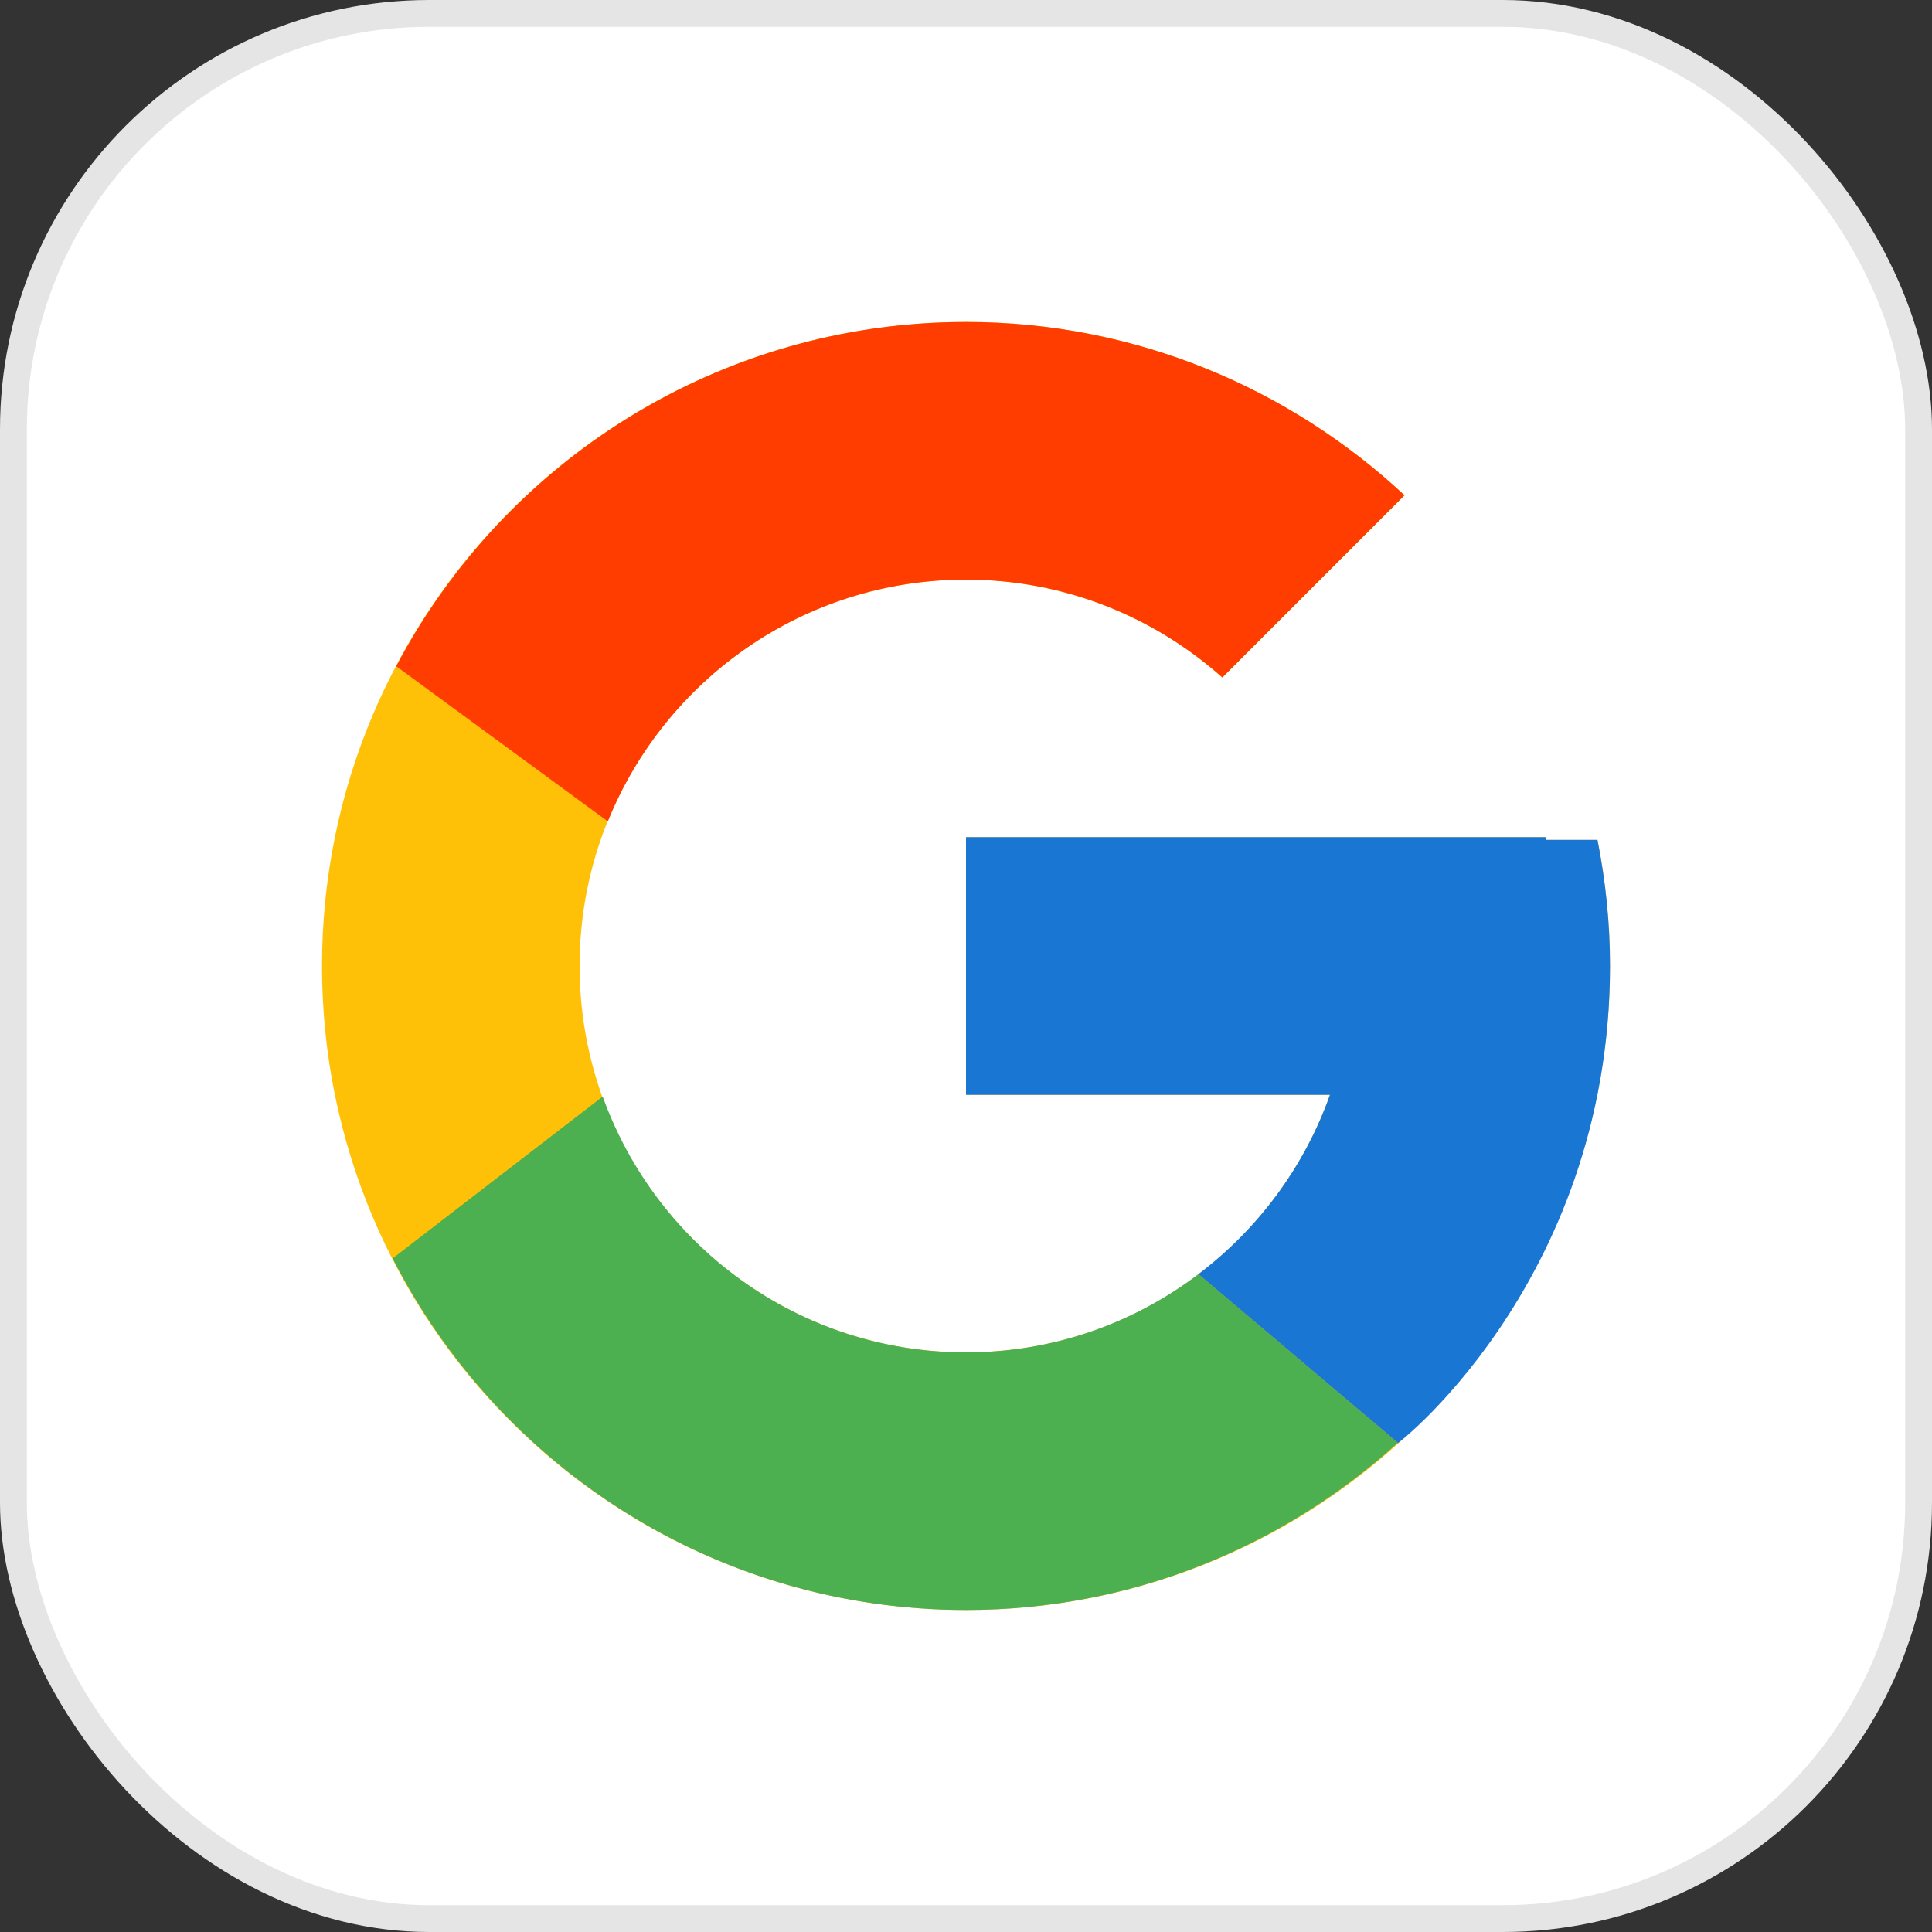
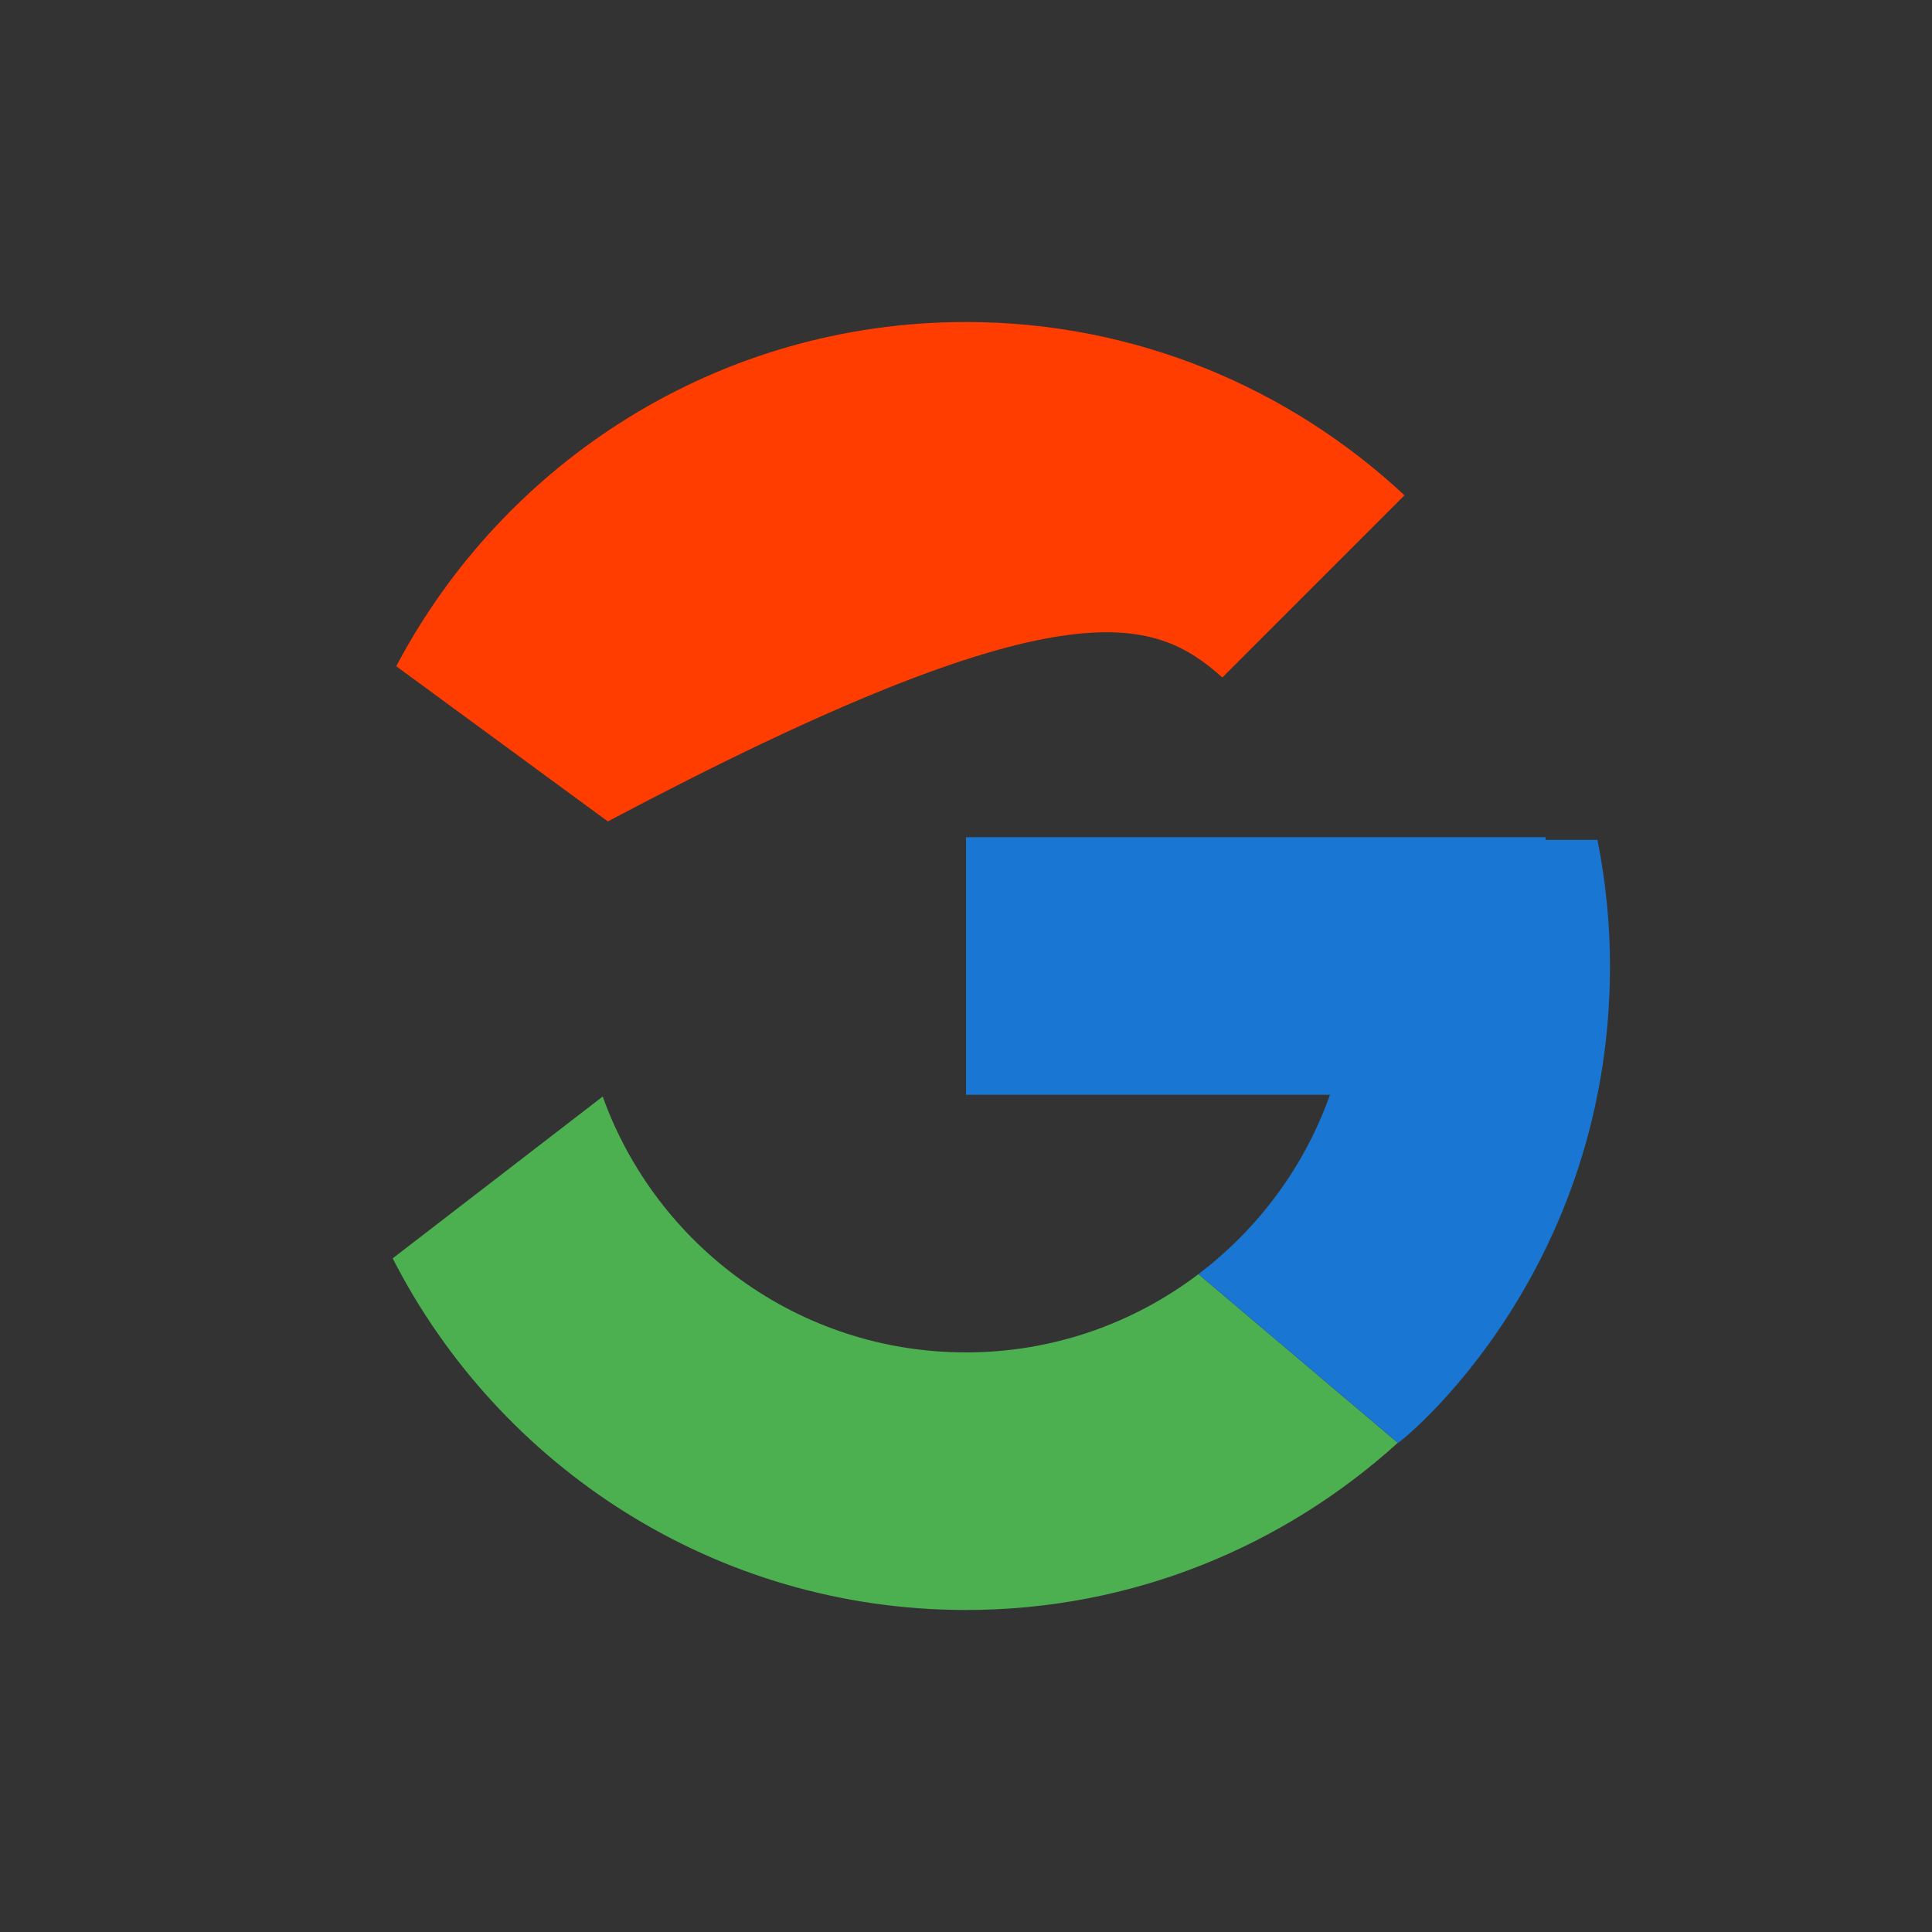
<svg xmlns="http://www.w3.org/2000/svg" width="72" height="72" viewBox="0 0 72 72" fill="none">
  <rect x="0" y="0" width="72" height="72" fill="#333333" stroke="none" />
-   <rect x="0.5" y="0.5" width="71" height="71" rx="15.5" fill="white" stroke="#E5E5E5" />
-   <path d="M59.533 31.3H57.6V31.2H36V40.8H49.564C47.585 46.388 42.268 50.4 36 50.4C28.048 50.4 21.6 43.952 21.6 36C21.6 28.048 28.048 21.6 36 21.6C39.671 21.6 43.01 22.985 45.553 25.247L52.342 18.458C48.055 14.464 42.322 12 36 12C22.746 12 12 22.746 12 36C12 49.254 22.746 60 36 60C49.254 60 60 49.254 60 36C60 34.391 59.834 32.82 59.533 31.3Z" fill="#FFC107" />
-   <path d="M14.767 24.829L22.652 30.612C24.786 25.33 29.953 21.6 36 21.6C39.671 21.6 43.01 22.985 45.553 25.247L52.342 18.458C48.055 14.464 42.322 12 36 12C26.782 12 18.787 17.204 14.767 24.829Z" fill="#FF3D00" />
+   <path d="M14.767 24.829L22.652 30.612C39.671 21.6 43.01 22.985 45.553 25.247L52.342 18.458C48.055 14.464 42.322 12 36 12C26.782 12 18.787 17.204 14.767 24.829Z" fill="#FF3D00" />
  <path d="M36 60C42.199 60 47.832 57.628 52.091 53.77L44.663 47.484C42.253 49.309 39.258 50.4 36 50.4C29.758 50.4 24.457 46.42 22.461 40.865L14.634 46.895C18.606 54.667 26.673 60 36 60Z" fill="#4CAF50" />
  <path d="M59.533 31.3H57.6V31.2H36V40.8H49.564C48.613 43.484 46.886 45.799 44.659 47.485C44.66 47.484 44.662 47.484 44.663 47.483L52.091 53.768C51.565 54.246 60 48 60 36C60 34.391 59.834 32.82 59.533 31.3Z" fill="#1976D2" />
</svg>